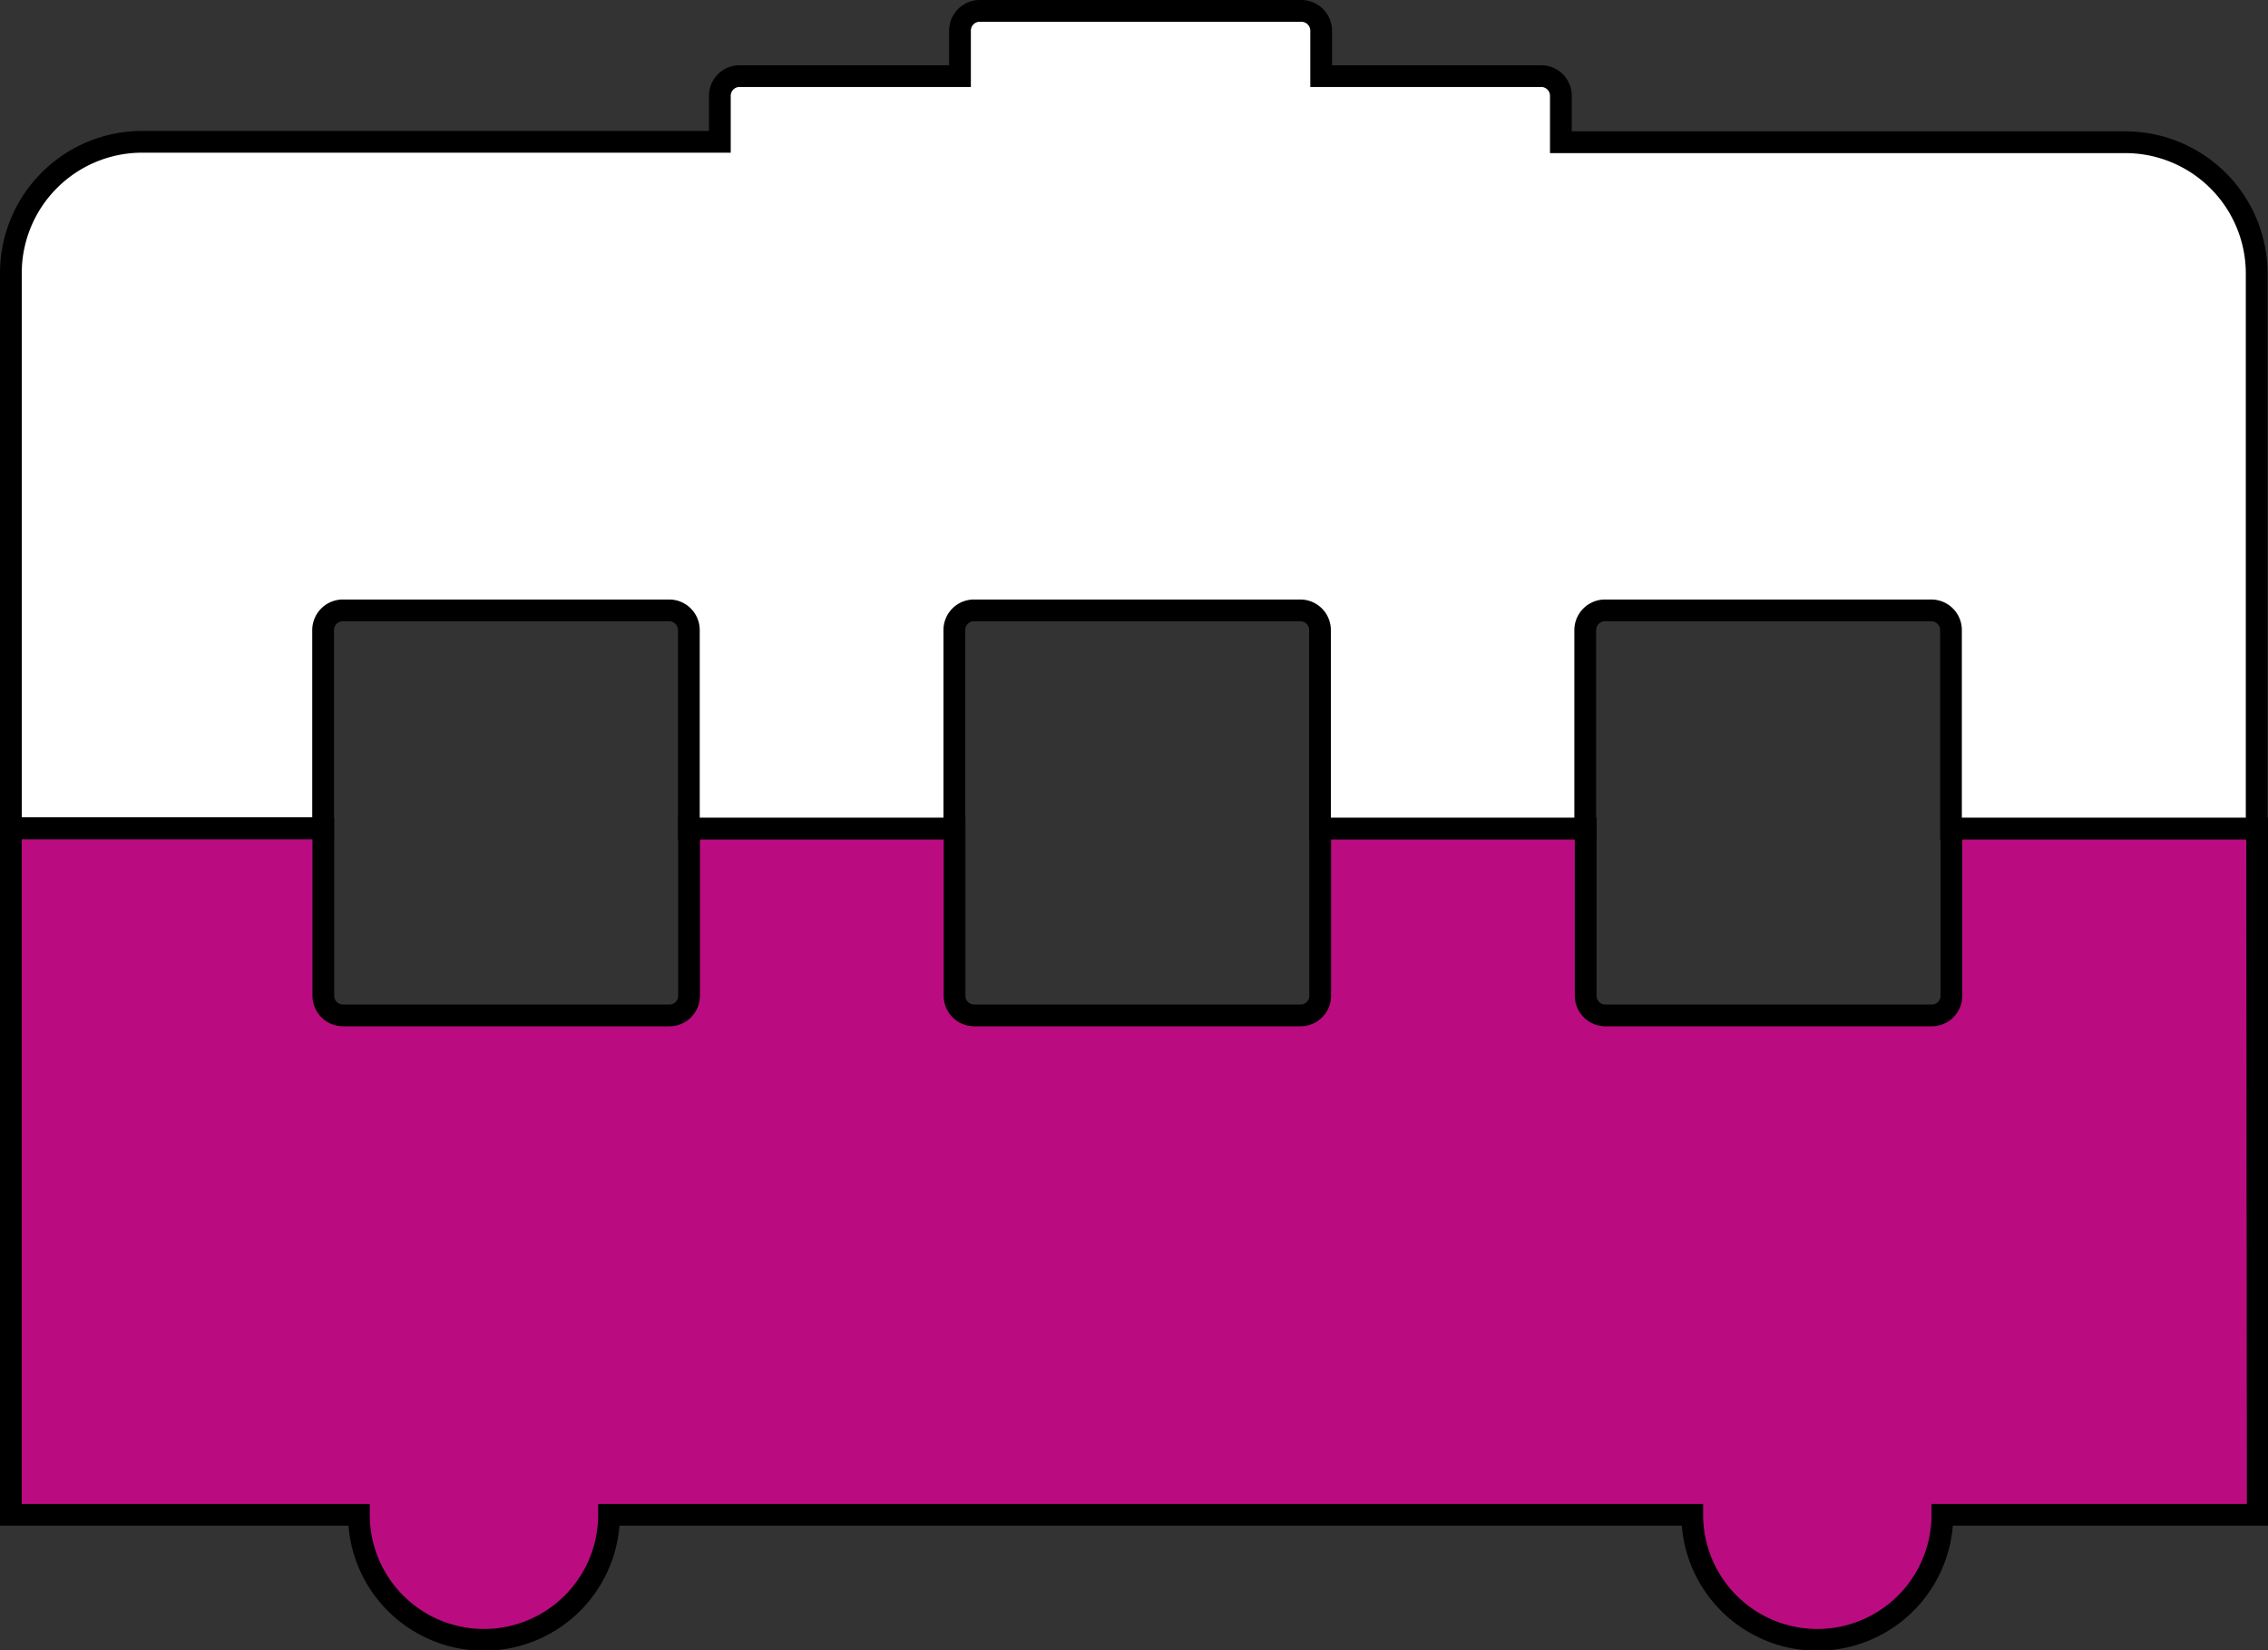
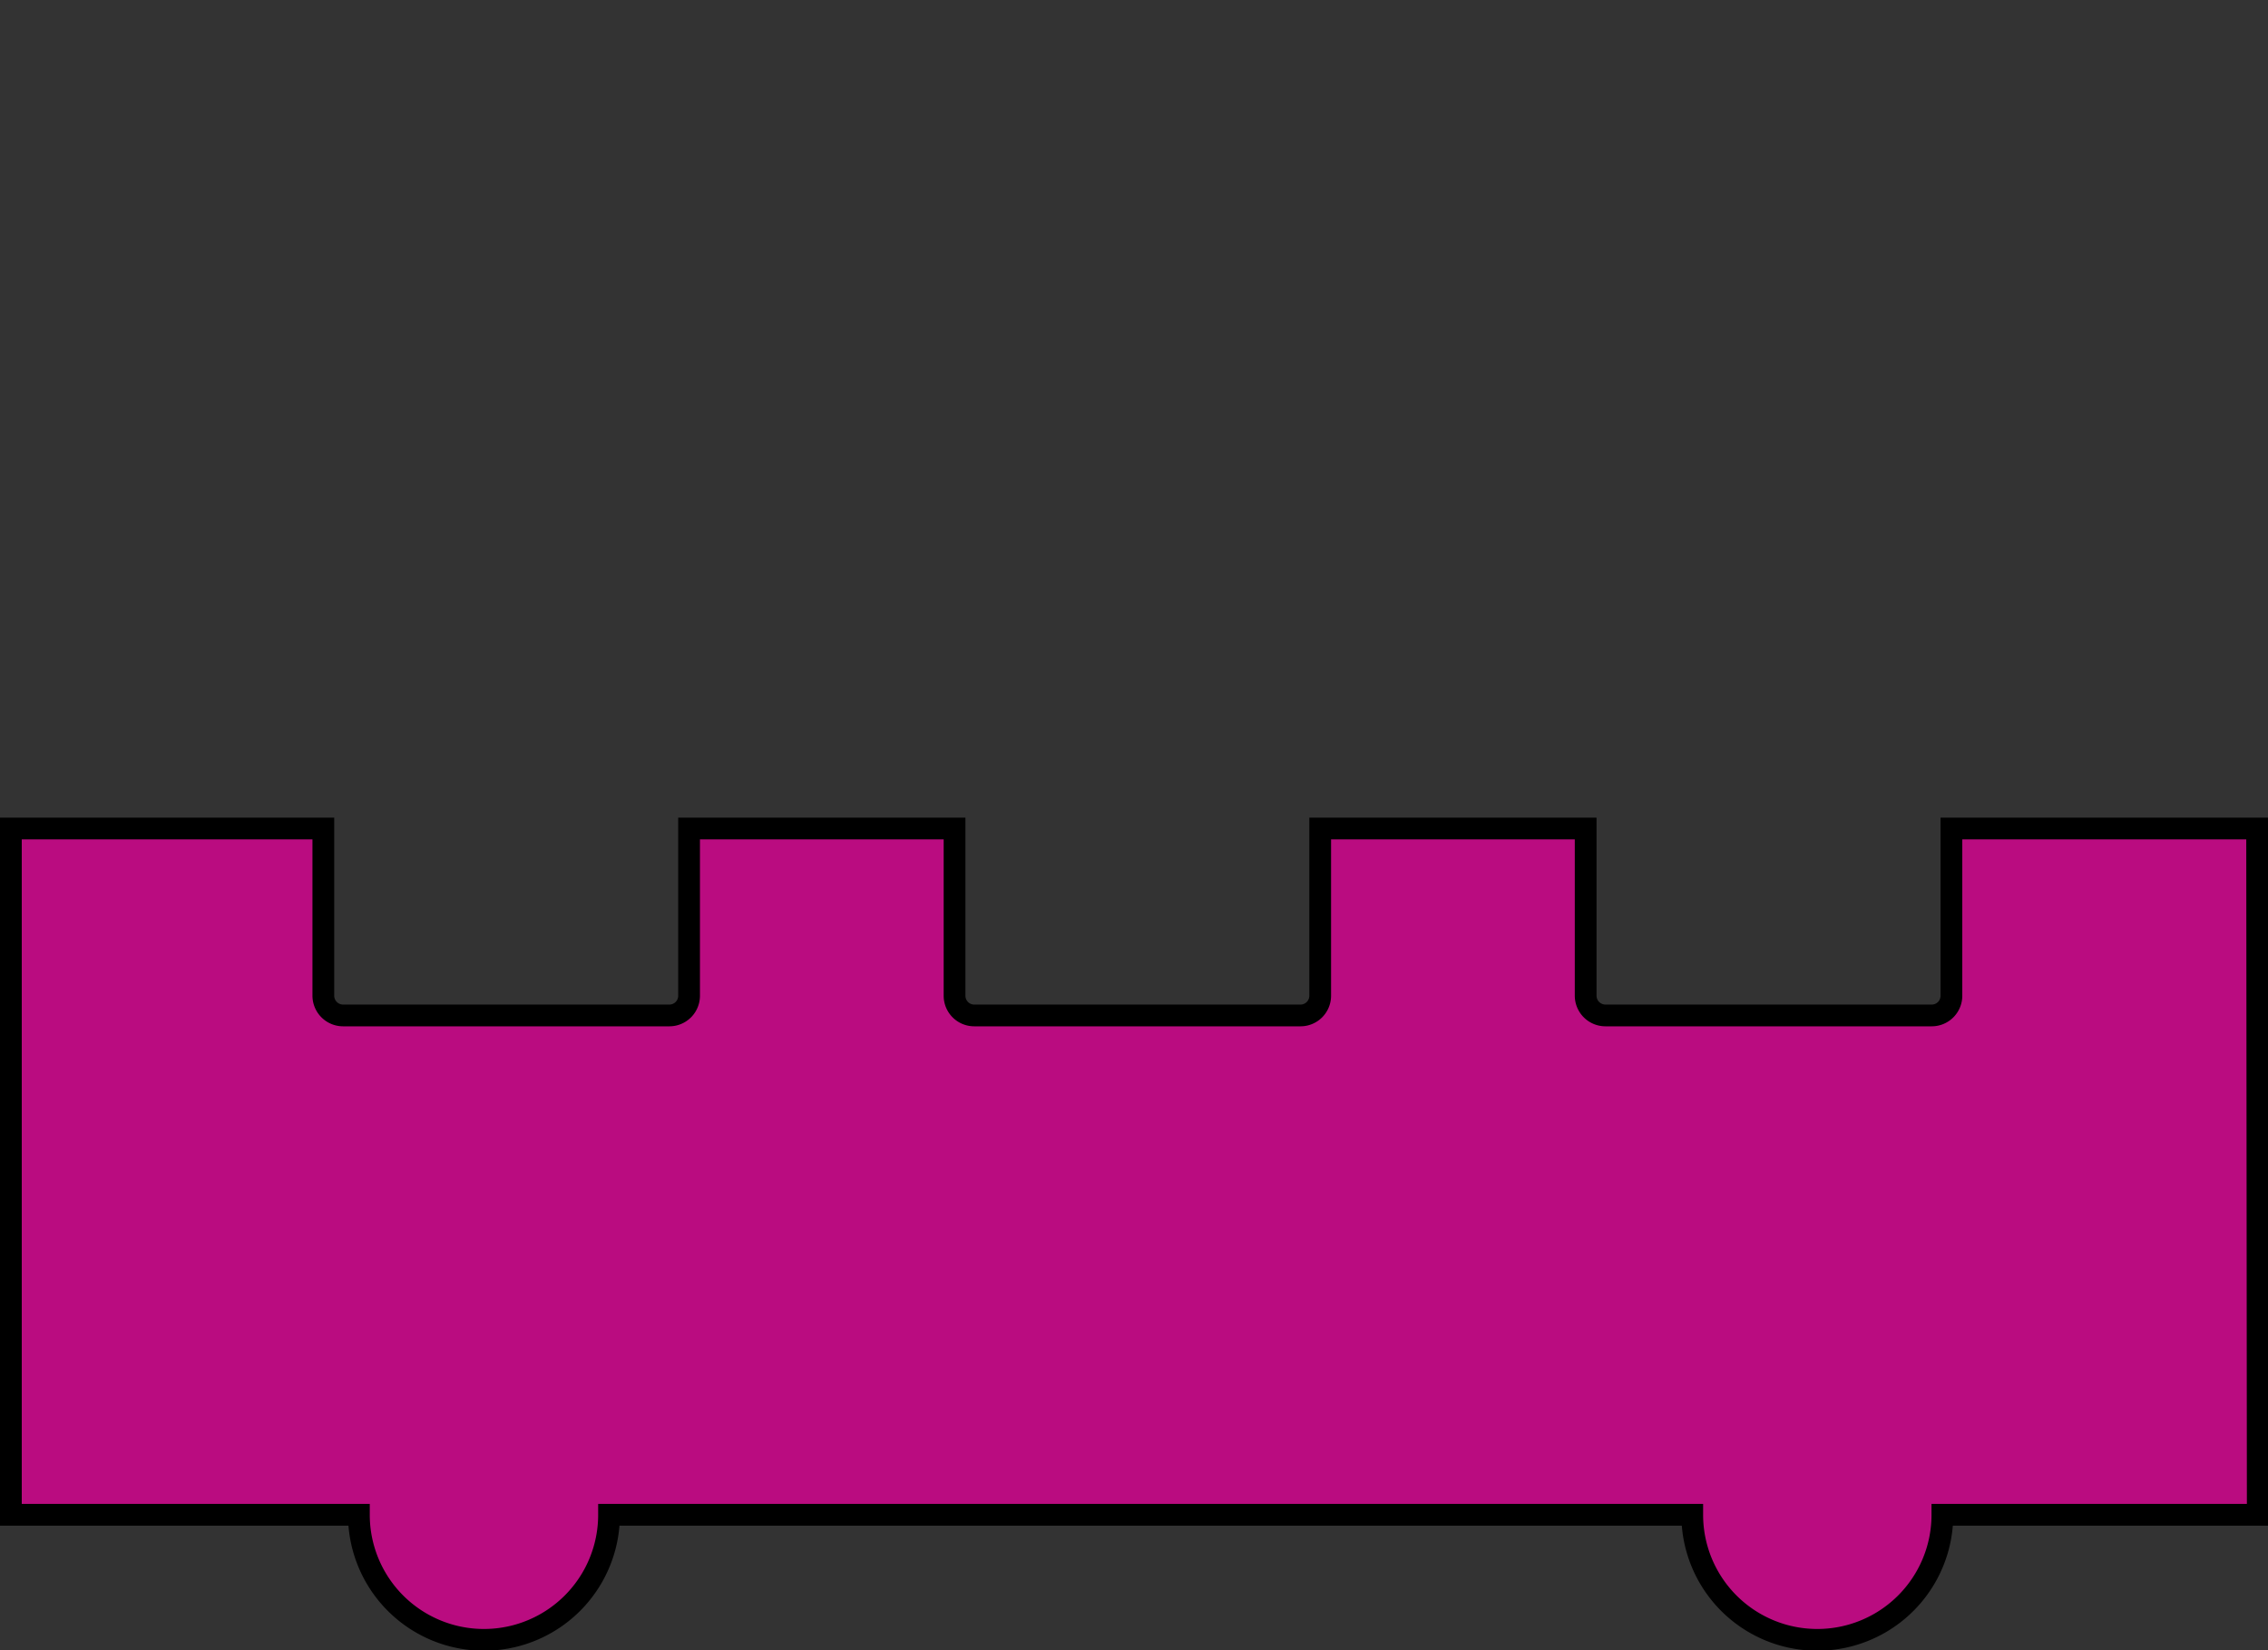
<svg xmlns="http://www.w3.org/2000/svg" viewBox="0 0 208.54 151.77">
  <rect x="0" y="0" width="208.54" height="151.77" fill="#333333" stroke="none" />
  <defs>
    <style>.cls-1{fill:#ba0c80;}.cls-1,.cls-2{stroke:#000;stroke-miterlimit:10;stroke-width:2px;}.cls-2{fill:#fff;}</style>
  </defs>
  <title>Asset 9</title>
  <g id="Layer_2" data-name="Layer 2">
    <g id="Layer_1-2" data-name="Layer 1">
      <path class="cls-1" d="M207.54,76.19H179.43V91.57a1.81,1.81,0,0,1-1.81,1.81h-30a1.82,1.82,0,0,1-1.82-1.81V76.19H121.39V91.57a1.81,1.81,0,0,1-1.81,1.81h-30a1.81,1.81,0,0,1-1.81-1.81V76.19H63.36V91.57a1.81,1.81,0,0,1-1.81,1.81h-30a1.82,1.82,0,0,1-1.82-1.81V76.19H1V139.3H33a11.48,11.48,0,0,0,23,0H155.6a11.48,11.48,0,0,0,23,0h29Z" />
-       <path class="cls-2" d="M195.46,13.08H143.52V8.85A1.81,1.81,0,0,0,141.71,7H121.48V2.83A1.83,1.83,0,0,0,119.65,1H90.09a1.82,1.82,0,0,0-1.82,1.83V7H68a1.81,1.81,0,0,0-1.81,1.81v4.23H13.08A12.08,12.08,0,0,0,1,25.16v51H29.71V57.94a1.82,1.82,0,0,1,1.82-1.81h30a1.81,1.81,0,0,1,1.81,1.81V76.19H87.75V57.94a1.81,1.81,0,0,1,1.81-1.81h30a1.81,1.81,0,0,1,1.81,1.81V76.19h24.39V57.94a1.82,1.82,0,0,1,1.82-1.81h30a1.81,1.81,0,0,1,1.81,1.81V76.19h28.11v-51A12.08,12.08,0,0,0,195.46,13.08Z" />
    </g>
  </g>
</svg>